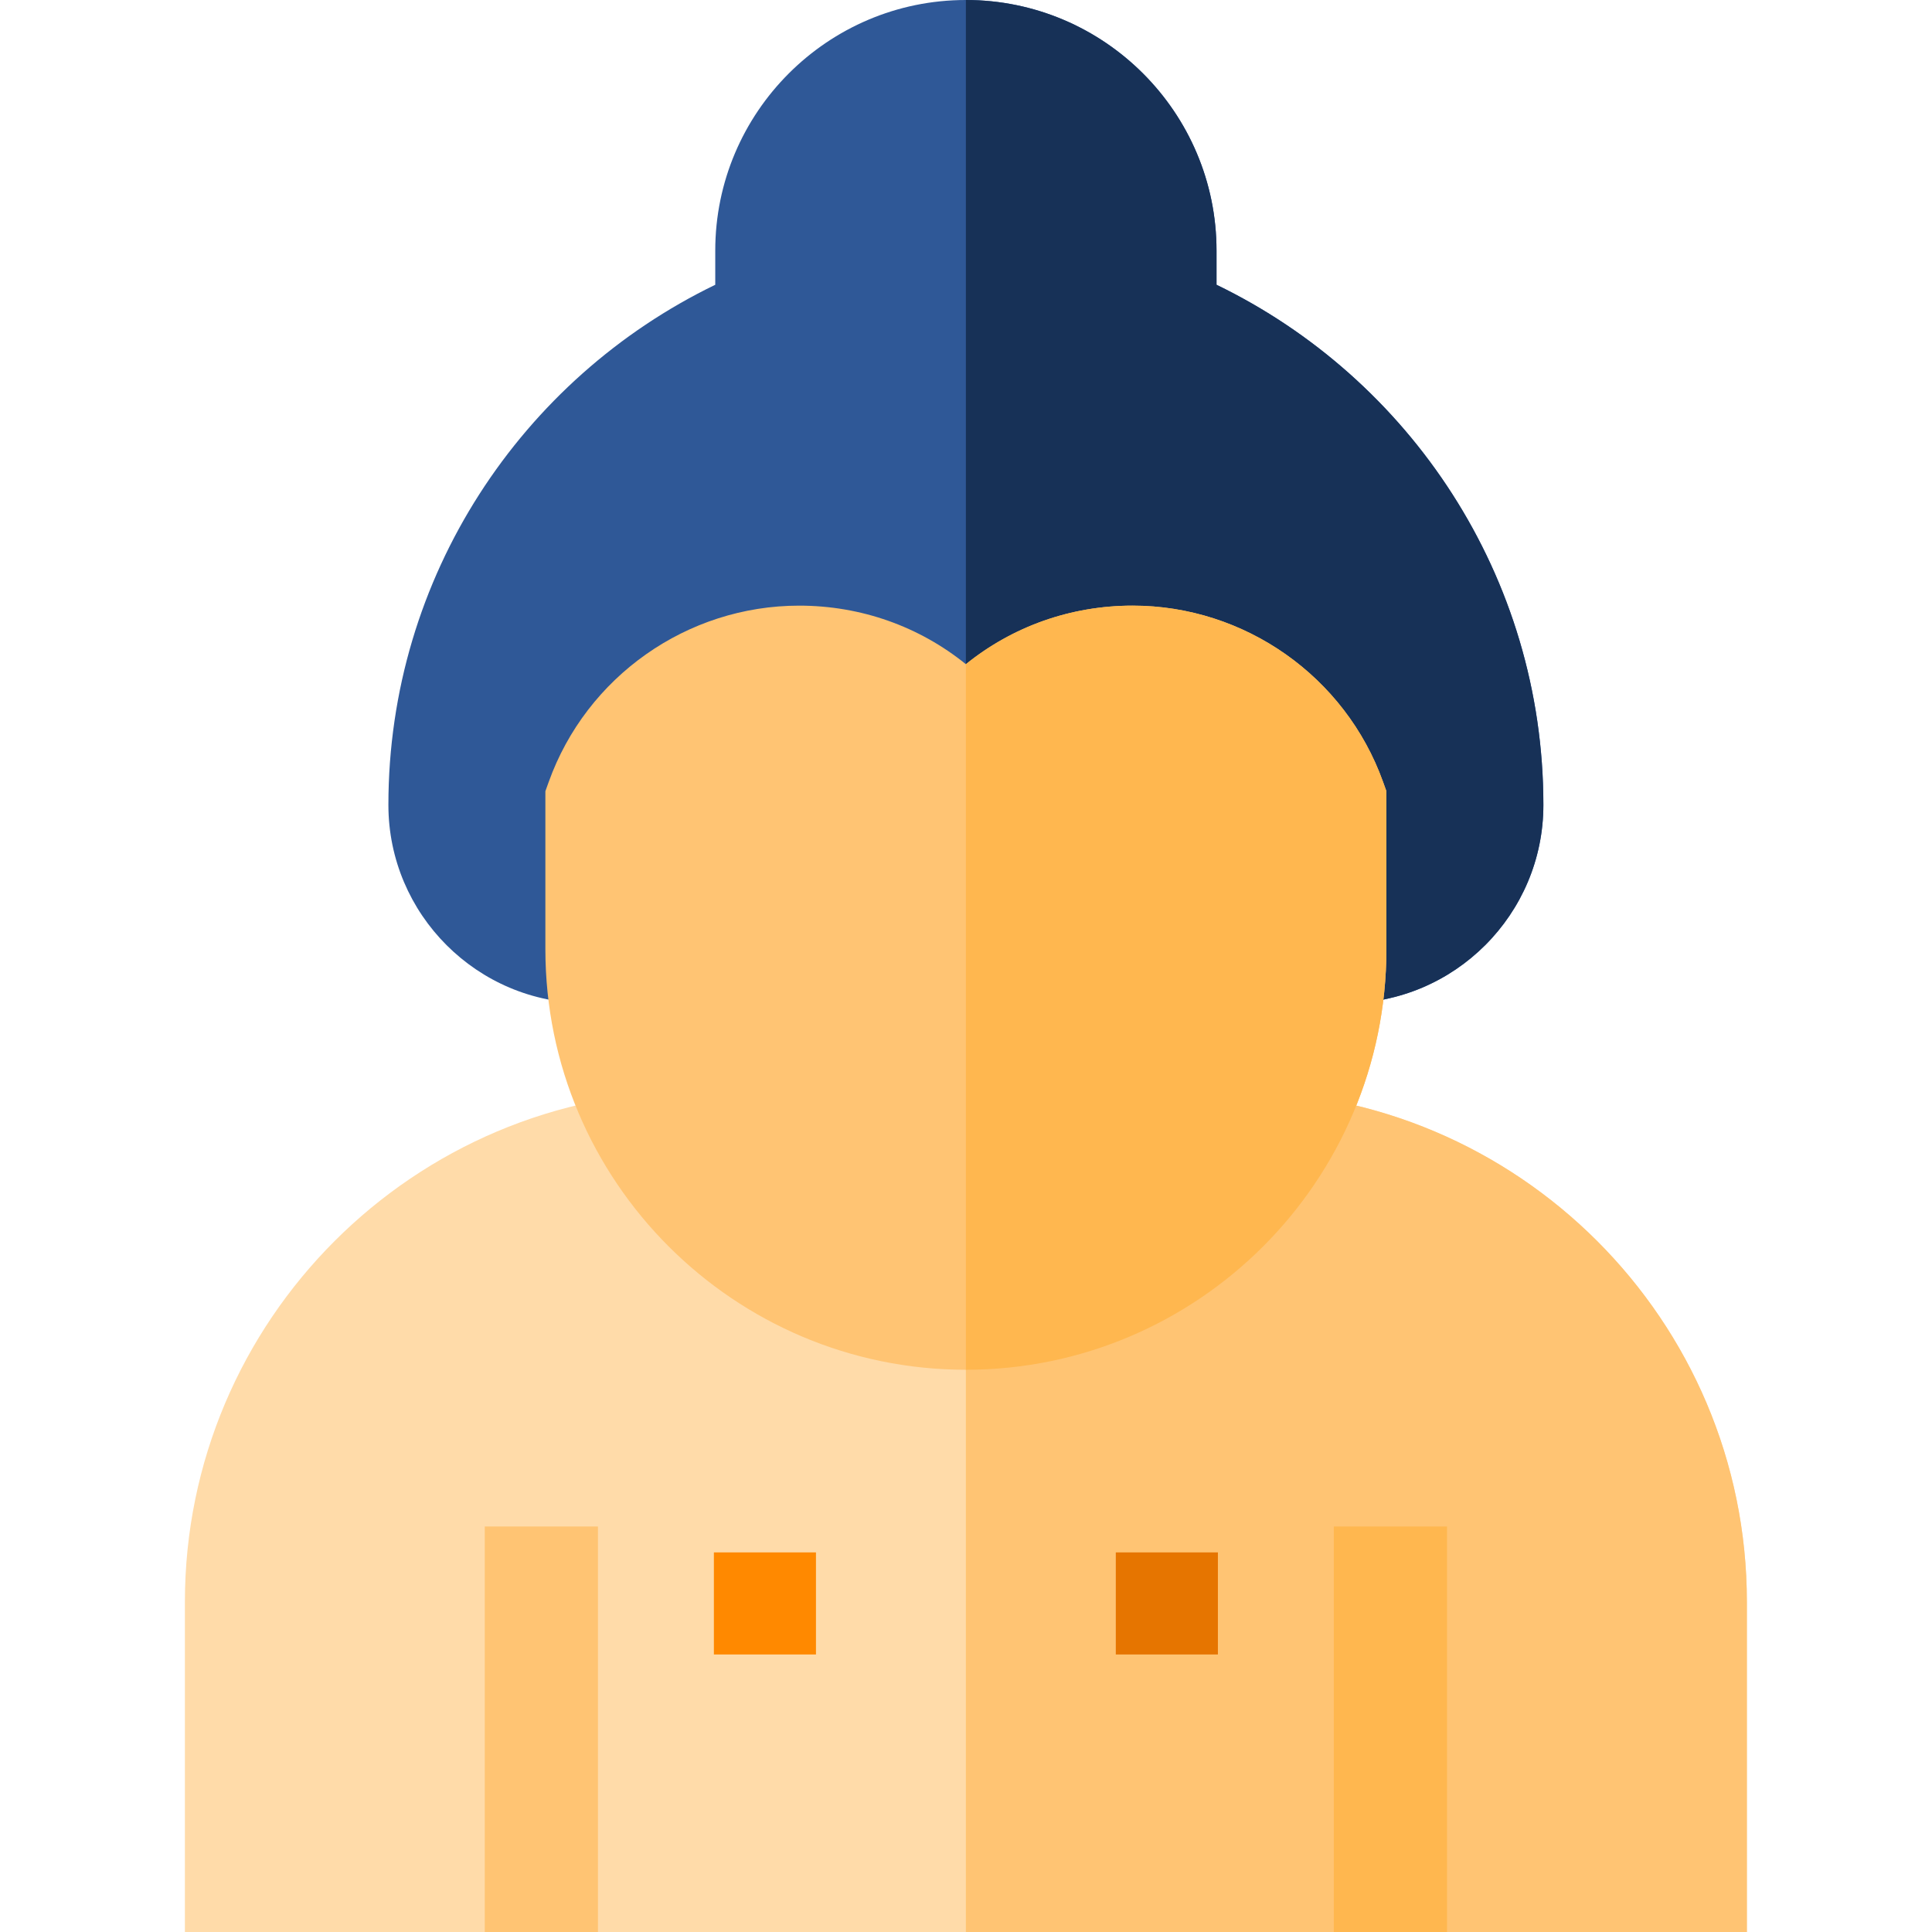
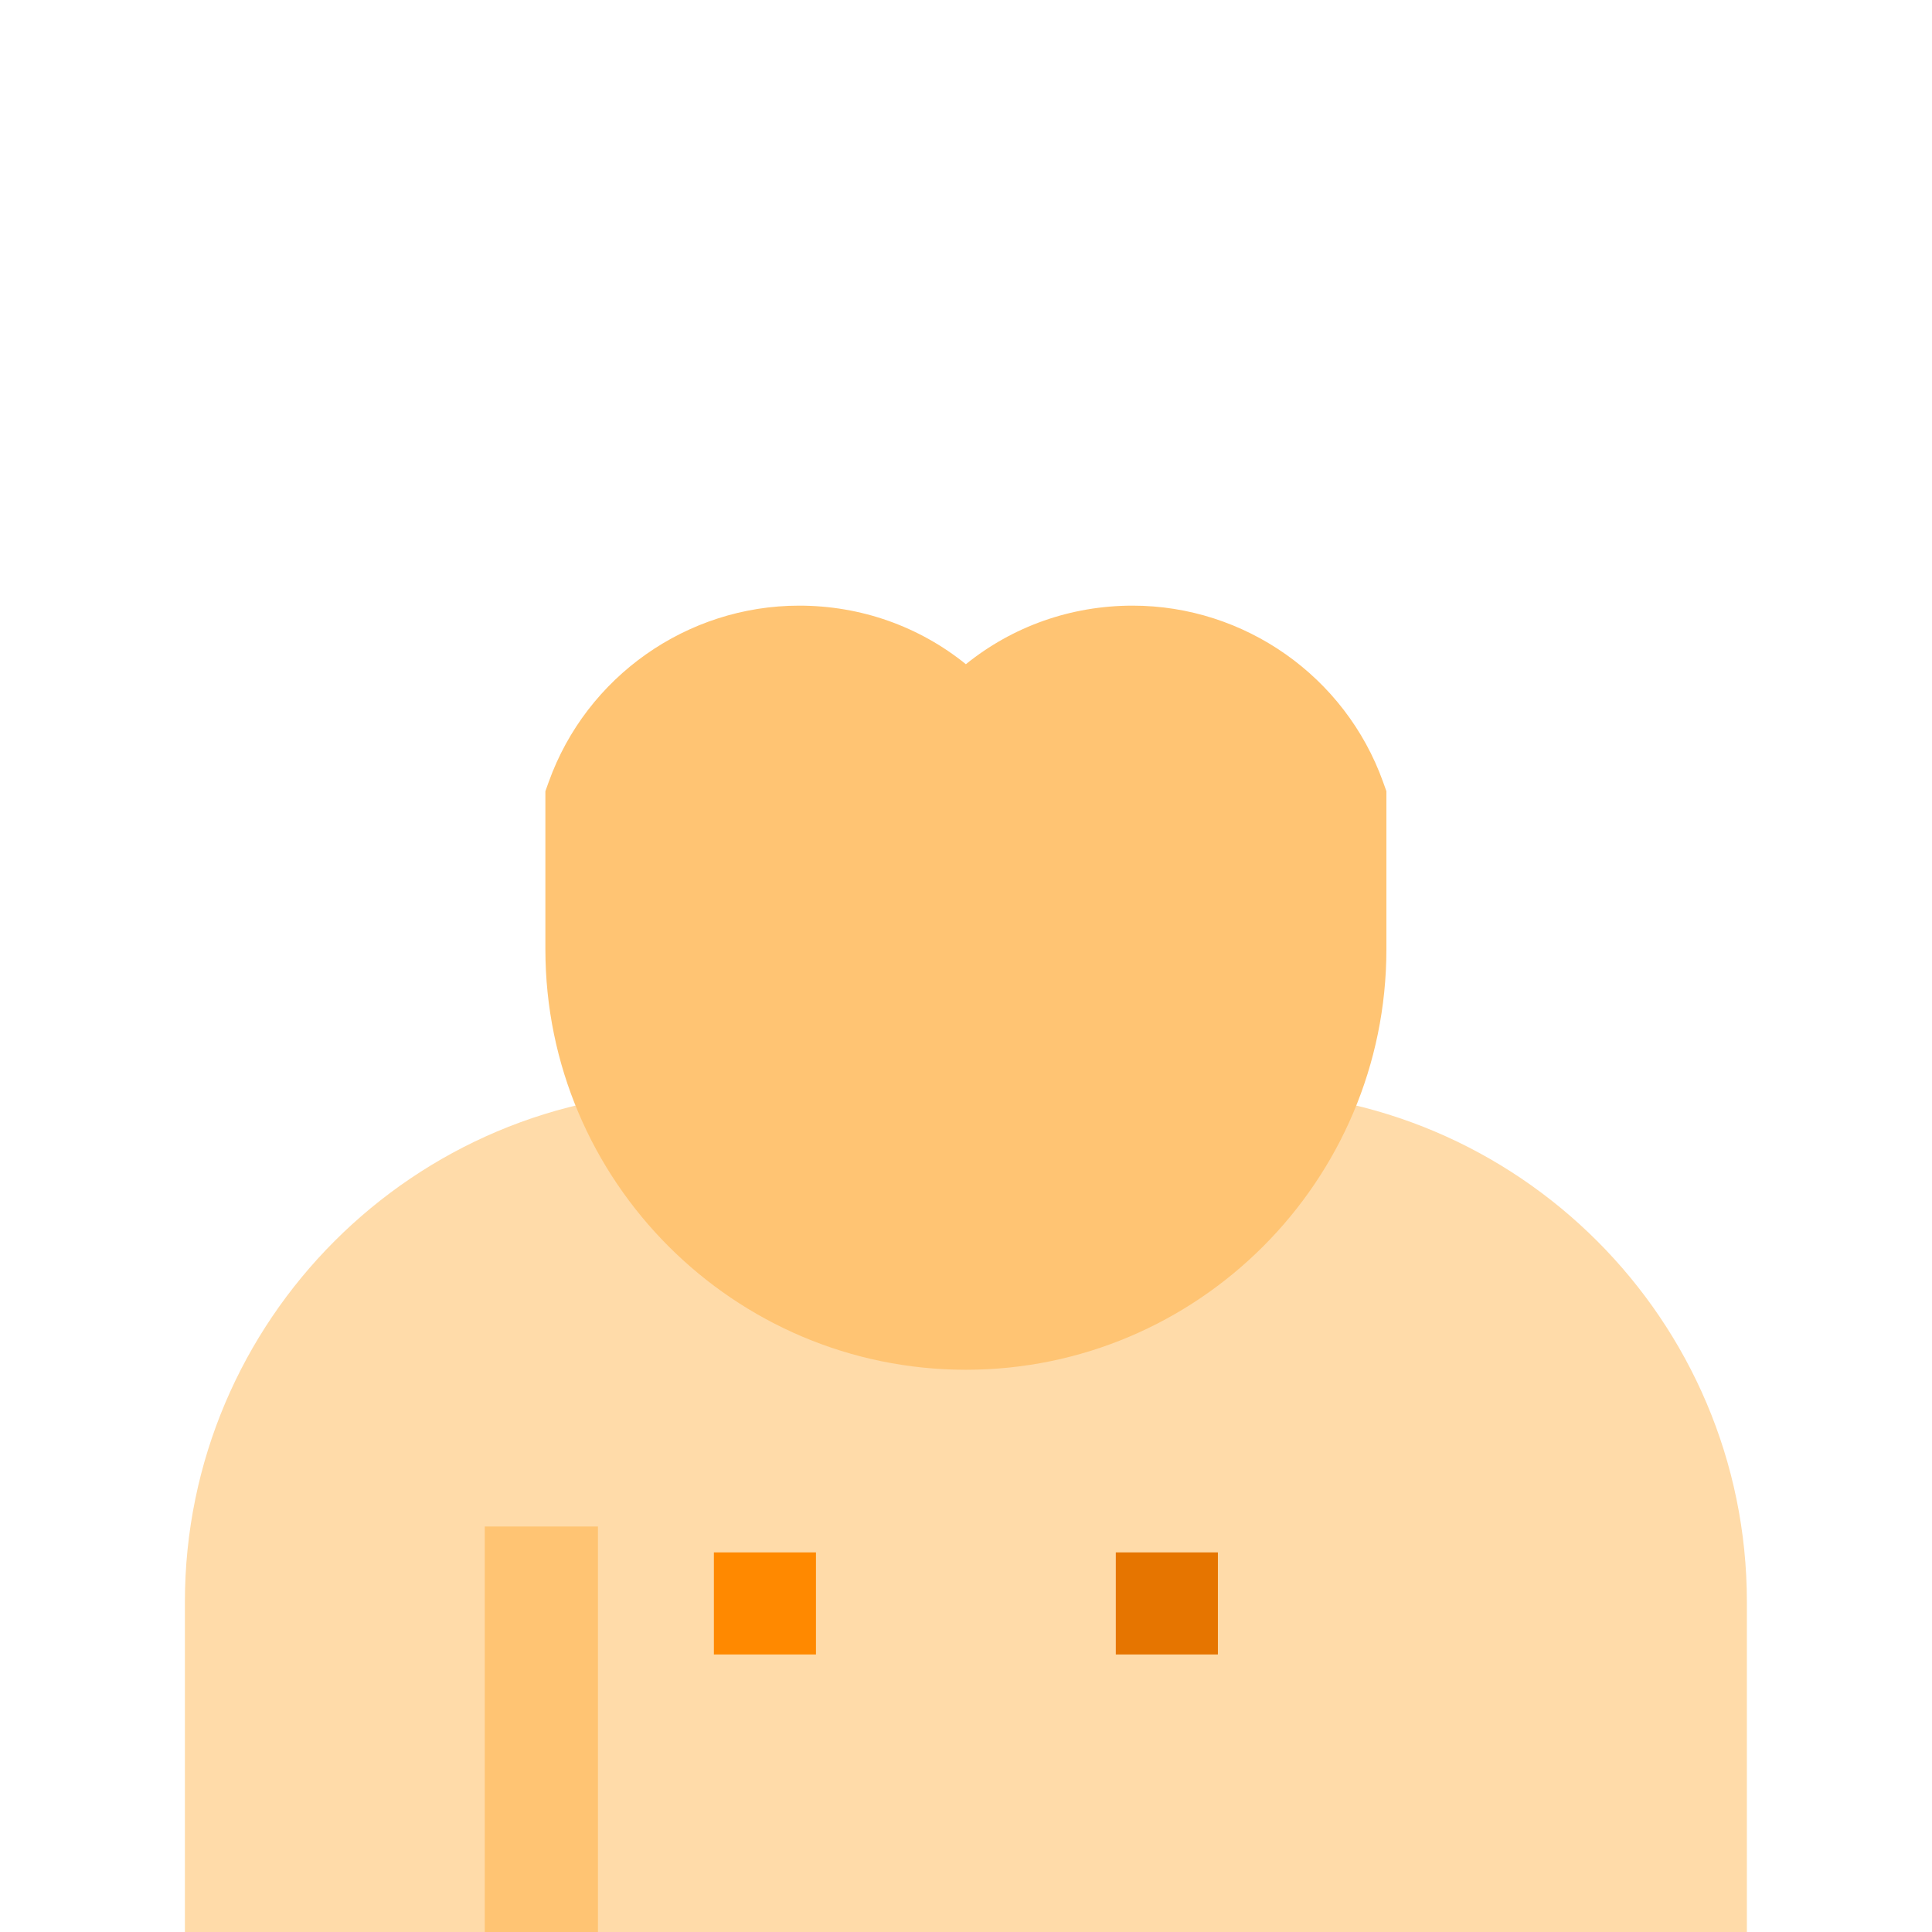
<svg xmlns="http://www.w3.org/2000/svg" height="512pt" viewBox="-49 0 512 512" width="512pt">
  <path d="m413.941 424.512v87.488h-413.941v-87.488c0-74.602 60.699-135.301 135.309-135.301h143.32c74.609 0 135.312 60.699 135.312 135.301zm0 0" fill="#ffdba9" />
-   <path d="m413.941 424.512v87.488h-206.973v-222.789h71.66c74.609 0 135.312 60.699 135.312 135.301zm0 0" fill="#ffc473" />
  <path d="m140.188 411.402h27.051v27.051h-27.051zm0 0" fill="#ff8900" />
  <path d="m246.699 411.402h27.055v27.051h-27.055zm0 0" fill="#e67500" />
-   <path d="m360.012 213.328c0 28.973-23.57 52.543-52.531 52.543h-2.84v-15.012h-198v15.012h-.18c-28.961 0-52.531-23.57-52.531-52.543 0-60.598 35.41-113.078 86.621-137.859v-9.047c0-36.621 29.789-66.422 66.418-66.422 36.633 0 66.422 29.801 66.422 66.422v9.047c51.211 24.781 86.621 77.262 86.621 137.859zm0 0" fill="#2f5897" />
-   <path d="m79.461 404.539h30v107.461h-30zm0 0" fill="#ffc473" />
-   <path d="m304.48 404.539h30v107.461h-30zm0 0" fill="#ffb74f" />
-   <path d="m304.641 250.859h-97.672v-250.859c36.633 0 66.422 29.801 66.422 66.422v9.047c51.211 24.781 86.621 77.262 86.621 137.859 0 28.973-23.57 52.543-52.531 52.543h-2.84zm0 0" fill="#173157" />
+   <path d="m79.461 404.539h30v107.461h-30m0 0" fill="#ffc473" />
  <path d="m318.41 209.68v41.879c0 61.453-49.988 111.441-111.441 111.441-61.449 0-111.438-49.988-111.438-111.441v-41.879l.879-2.449c10.012-27.949 36.691-46.73 66.379-46.73 16.383 0 31.812 5.52 44.18 15.52 12.371-10 27.801-15.52 44.18-15.52 29.691 0 56.371 18.781 66.383 46.73zm0 0" fill="#ffc473" />
-   <path d="m318.41 209.68v41.879c0 61.453-49.988 111.441-111.441 111.441v-186.98c12.371-10 27.801-15.52 44.18-15.52 29.691 0 56.371 18.781 66.383 46.73zm0 0" fill="#ffb74f" />
</svg>